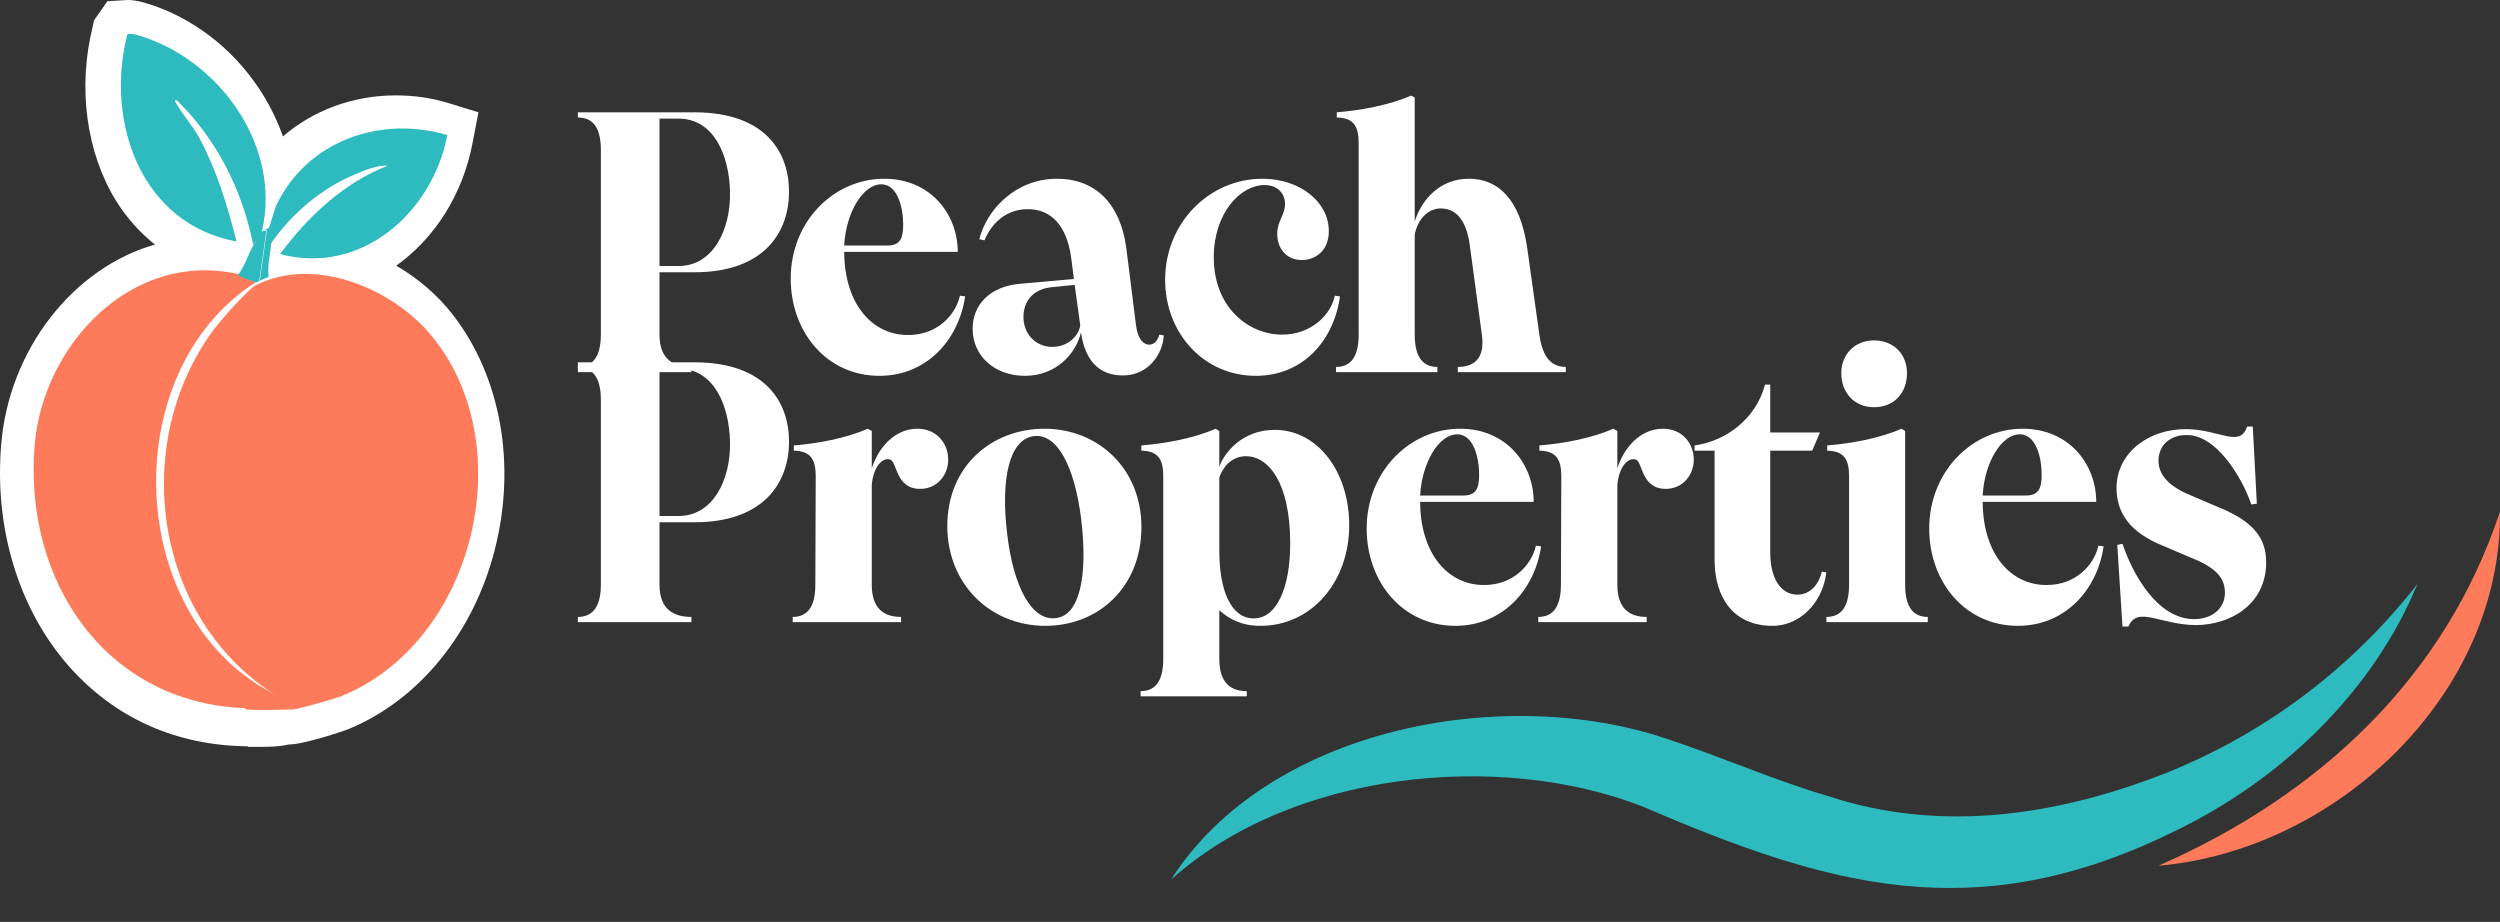
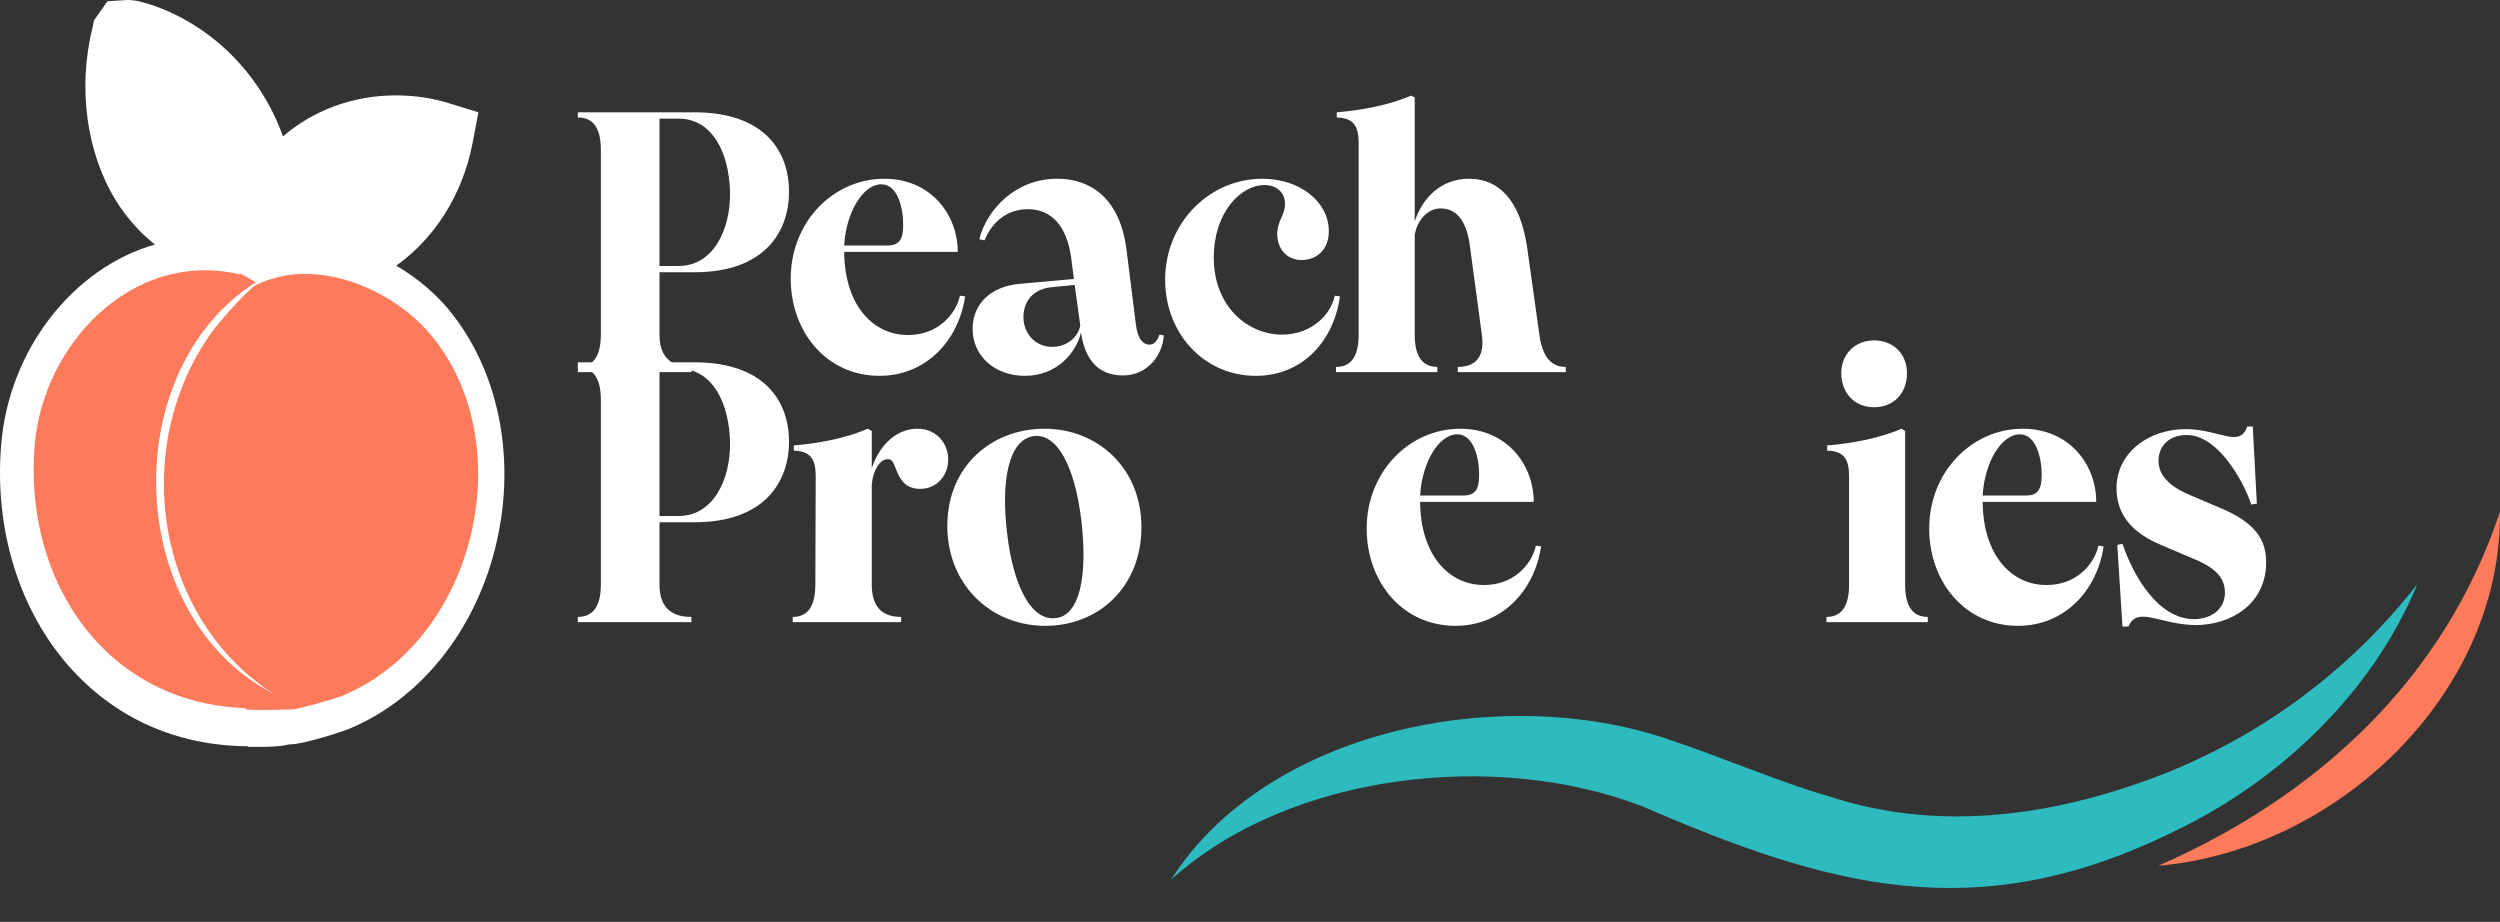
<svg xmlns="http://www.w3.org/2000/svg" width="160" height="59" viewBox="0 0 160 59" fill="none">
  <rect x="0" y="0" width="160" height="59" fill="#333333" stroke="none" />
  <path d="M135.839 40.1L135.506 34.874L135.839 34.803C136.504 36.775 138.072 39.602 140.4 39.625C141.611 39.625 142.395 38.913 142.395 37.939C142.395 36.941 141.778 36.3 140.139 35.658L138.357 34.898C136.457 34.114 135.411 32.927 135.459 31.121C135.53 28.96 137.502 27.439 139.972 27.463C142.11 27.511 143.345 28.675 143.82 27.297H144.177L144.438 32.238L144.082 32.285C143.512 30.599 141.873 27.843 139.972 27.843C138.856 27.82 138.143 28.532 138.143 29.482C138.143 30.409 138.832 31.145 140.234 31.715L142.015 32.475C144.153 33.354 145.079 34.399 145.032 36.086C144.984 38.699 142.728 40.005 140.519 40.005C138.238 39.982 136.789 38.746 136.219 40.1H135.839Z" fill="white" />
  <path d="M129.146 40.053C125.75 40.053 123.469 37.226 123.469 33.829C123.469 30.195 126.201 27.439 129.455 27.439C132.425 27.439 134.159 29.72 134.159 32.119H126.89C126.914 35.563 128.766 37.464 130.999 37.44C132.828 37.44 134.016 36.181 134.301 34.922L134.634 34.969C134.206 37.82 132.116 40.053 129.146 40.053ZM126.89 31.715H129.622C130.405 31.715 130.667 31.359 130.667 30.385C130.667 29.292 130.31 27.796 129.265 27.796C128.101 27.796 127.009 29.577 126.89 31.715Z" fill="white" />
  <path d="M119.933 26.062C118.698 26.062 117.842 25.159 117.842 23.876C117.842 22.689 118.698 21.786 119.933 21.786C121.215 21.786 122.047 22.689 122.047 23.876C122.047 25.159 121.215 26.062 119.933 26.062ZM116.892 39.815V39.483C117.724 39.483 118.341 38.984 118.341 37.416V30.48C118.341 29.387 118.009 28.865 116.94 28.841V28.508C118.436 28.39 120.289 28.057 121.691 27.439L121.928 27.582V37.416C121.928 38.984 122.546 39.483 123.377 39.483V39.815H116.892Z" fill="white" />
-   <path d="M113.439 40.053C110.945 40.053 109.733 38.248 109.733 35.825V28.841H108.451V28.508C110.47 28.223 112.37 26.822 112.964 24.613H113.296V27.677H116.479L115.981 28.841H113.296V35.373C113.296 36.965 113.938 38.057 115.03 38.057C115.886 38.057 116.408 37.369 116.598 36.585L116.883 36.632C116.669 38.533 115.22 40.053 113.439 40.053Z" fill="white" />
-   <path d="M98.45 39.815V39.483C99.282 39.483 99.899 38.984 99.899 37.416L99.923 30.48C99.923 29.387 99.591 28.865 98.522 28.841V28.508C100.018 28.39 101.847 28.057 103.249 27.439L103.51 27.582V29.981C103.89 28.746 104.911 27.439 106.432 27.439C107.691 27.439 108.403 28.413 108.403 29.411C108.403 30.361 107.738 31.288 106.598 31.288C105.505 31.288 105.22 30.433 105.006 29.886C104.864 29.506 104.769 29.387 104.531 29.387C104.033 29.387 103.581 30.1 103.51 31.026V37.416C103.51 38.984 104.318 39.483 105.387 39.483V39.815H98.45Z" fill="white" />
  <path d="M93.144 40.053C89.747 40.053 87.467 37.226 87.467 33.829C87.467 30.195 90.199 27.439 93.453 27.439C96.422 27.439 98.156 29.72 98.156 32.119H90.888C90.911 35.563 92.764 37.464 94.997 37.44C96.826 37.44 98.014 36.181 98.299 34.922L98.632 34.969C98.204 37.82 96.114 40.053 93.144 40.053ZM90.888 31.715H93.619C94.403 31.715 94.665 31.359 94.665 30.385C94.665 29.292 94.308 27.796 93.263 27.796C92.099 27.796 91.006 29.577 90.888 31.715Z" fill="white" />
-   <path d="M73 44.566V44.234C73.831 44.234 74.449 43.735 74.449 42.167V30.48C74.449 29.387 74.116 28.865 73.047 28.841V28.508C74.544 28.39 76.397 28.057 77.798 27.439L78.036 27.582V29.886C78.321 29.007 79.485 27.511 81.575 27.511C84.355 27.511 86.35 30.219 86.35 33.615C86.35 37.226 83.951 40.053 80.673 40.053C79.461 40.053 78.677 39.625 78.036 39.055V42.167C78.036 43.735 78.796 44.234 79.794 44.234V44.566H73ZM78.036 35.255C78.036 37.725 78.749 39.578 80.245 39.578C81.694 39.578 82.573 37.654 82.573 34.779C82.573 30.789 81.124 29.197 79.746 29.197C78.844 29.197 78.273 29.862 78.036 30.551V35.255Z" fill="white" />
  <path d="M66.899 40.053C63.383 40.053 60.628 37.392 60.628 33.663C60.628 29.839 63.454 27.439 66.851 27.439C70.248 27.439 73.051 29.957 73.051 33.734C73.051 37.535 70.343 40.053 66.899 40.053ZM64.452 34.114C64.856 37.63 66.067 39.792 67.611 39.554C69.084 39.364 69.63 36.894 69.203 33.283C68.775 29.791 67.635 27.701 66.139 27.915C64.571 28.152 64.048 30.694 64.452 34.114Z" fill="white" />
  <path d="M50.733 39.815V39.483C51.565 39.483 52.182 38.984 52.182 37.416L52.206 30.48C52.206 29.387 51.873 28.865 50.804 28.841V28.508C52.301 28.39 54.13 28.057 55.532 27.439L55.793 27.582V29.981C56.173 28.746 57.194 27.439 58.715 27.439C59.974 27.439 60.686 28.413 60.686 29.411C60.686 30.361 60.021 31.288 58.881 31.288C57.788 31.288 57.503 30.433 57.289 29.886C57.147 29.506 57.052 29.387 56.814 29.387C56.316 29.387 55.864 30.1 55.793 31.026V37.416C55.793 38.984 56.6 39.483 57.669 39.483V39.815H50.733Z" fill="white" />
  <path d="M36.982 39.815V39.483C37.814 39.483 38.455 38.984 38.455 37.416V25.587C38.455 23.995 37.814 23.52 36.982 23.52V23.188H44.441C49.002 23.188 50.498 25.753 50.498 28.271C50.498 30.765 49.002 33.425 44.441 33.425H42.208V37.416C42.208 38.984 43.087 39.483 44.251 39.483V39.815H36.982ZM42.208 33.022H43.443C45.653 33.022 46.769 30.67 46.721 28.295C46.674 25.919 45.676 23.591 43.42 23.591H42.208V33.022Z" fill="white" />
  <path d="M93.298 23.815V23.483C94.295 23.483 95.055 22.984 94.842 21.44L94.082 15.81C93.915 14.385 93.369 13.34 92.205 13.34C91.35 13.34 90.708 14.1 90.542 15.026V21.416C90.542 22.984 91.16 23.483 91.991 23.483V23.815H85.506V23.483C86.338 23.483 86.955 22.984 86.955 21.416V9.159C86.955 8.066 86.623 7.544 85.554 7.52V7.187C87.05 7.069 88.903 6.736 90.305 6.119L90.542 6.237V14.171C91.017 12.698 92.205 11.439 94.01 11.439C95.887 11.439 97.288 12.746 97.74 15.858L98.523 21.44C98.737 22.984 99.379 23.483 100.21 23.483V23.815H93.298Z" fill="white" />
  <path d="M80.365 24.053C77.063 24.053 74.569 21.345 74.569 17.901C74.569 14.266 77.396 11.44 80.793 11.44C83.216 11.44 85.045 12.936 85.045 14.789C85.045 16.048 84.19 16.642 83.311 16.642C82.337 16.642 81.743 15.905 81.743 14.979C81.743 14.124 82.242 13.767 82.242 13.055C82.242 12.413 81.79 11.843 80.935 11.843C79.368 11.843 77.681 13.649 77.681 16.475C77.681 19.658 79.89 21.416 82.052 21.416C83.928 21.416 85.187 20.134 85.425 18.922L85.757 18.97C85.377 21.749 83.43 24.053 80.365 24.053Z" fill="white" />
  <path d="M71.867 24.029C70.228 24.029 69.421 22.936 69.183 21.274C68.874 22.604 67.615 24.053 65.596 24.053C63.672 24.053 62.247 22.794 62.247 21.036C62.247 19.54 63.316 18.328 65.287 18.162L68.732 17.853L68.542 16.404C68.257 14.48 67.307 13.387 65.786 13.387C64.456 13.387 63.506 14.195 63.007 15.383L62.675 15.311C63.15 13.411 65.002 11.44 67.639 11.44C70.133 11.44 71.701 13.055 72.081 15.858L72.699 20.775C72.817 21.773 73.221 22.058 73.554 22.058C73.863 22.058 74.1 21.796 74.195 21.416L74.48 21.464C74.433 22.604 73.53 24.029 71.867 24.029ZM65.501 20.3C65.501 21.297 66.214 22.2 67.354 22.2C68.352 22.2 69.041 21.487 69.136 20.822L68.779 18.233L67.354 18.376C66.166 18.471 65.501 19.231 65.501 20.3Z" fill="white" />
  <path d="M56.284 24.053C52.887 24.053 50.606 21.226 50.606 17.829C50.606 14.195 53.338 11.44 56.593 11.44C59.562 11.44 61.296 13.72 61.296 16.119H54.027C54.051 19.563 55.904 21.464 58.136 21.44C59.966 21.44 61.153 20.181 61.438 18.922L61.771 18.97C61.343 21.82 59.253 24.053 56.284 24.053ZM54.027 15.715H56.759C57.543 15.715 57.804 15.359 57.804 14.385C57.804 13.292 57.448 11.796 56.402 11.796C55.239 11.796 54.146 13.577 54.027 15.715Z" fill="white" />
  <path d="M36.982 23.815V23.483C37.814 23.483 38.455 22.984 38.455 21.416V9.587C38.455 7.995 37.814 7.52 36.982 7.52V7.188H44.441C49.002 7.188 50.498 9.753 50.498 12.271C50.498 14.765 49.002 17.425 44.441 17.425H42.208V21.416C42.208 22.984 43.087 23.483 44.251 23.483V23.815H36.982ZM42.208 17.022H43.443C45.653 17.022 46.769 14.67 46.721 12.295C46.674 9.919 45.676 7.591 43.42 7.591H42.208V17.022Z" fill="white" />
  <path d="M74.944 56.302C81.111 46.619 96.129 43.746 106.63 47.269C110.34 48.499 113.696 49.995 117.051 50.965C123.823 53.192 130.833 52.317 137.426 49.927C144.106 47.517 150.132 43.243 154.719 37.371C151.88 44.252 145.974 50.001 138.911 53.325C126.358 59.425 116.992 56.729 105.103 51.606C95.81 48.006 82.592 49.405 74.944 56.302Z" fill="#2DBBBF" />
  <path d="M138.141 55.408C148.423 50.892 156.484 43.366 159.999 32.743C160.121 44.387 149.595 54.405 138.141 55.408Z" fill="#FD7B5A" />
  <path d="M15.854 47.762C11.27 47.723 7.325 45.946 4.395 42.623C1.239 39.029 -0.376 33.889 0.074 28.479C0.563 22.335 4.733 17.119 9.918 15.65C8.978 14.916 8.114 13.95 7.438 12.868C5.522 9.777 4.958 5.603 5.935 1.7L6.01 1.314L6.875 0.077L8.189 0C8.753 0 9.317 0.193 9.805 0.348C13.787 1.739 16.793 4.985 18.108 8.733C20.024 7.072 22.579 6.105 25.321 6.105C26.486 6.105 27.613 6.26 28.74 6.608L30.619 7.187L30.243 9.158C29.604 12.482 27.801 15.264 25.359 17.003C26.749 17.814 28.026 18.896 29.003 20.171C32.046 24.113 33.06 29.716 31.67 35.164C30.318 40.497 26.824 44.786 22.353 46.641C22.203 46.719 19.498 47.646 18.483 47.646C17.807 47.801 17.093 47.801 16.38 47.801H15.891L15.854 47.762Z" fill="white" />
  <path fill-rule="evenodd" clip-rule="evenodd" d="M15.983 17.836C16.012 17.841 16.03 17.845 16.03 17.845L15.933 17.807C15.699 17.675 15.443 17.539 15.336 17.496C15.34 17.527 15.342 17.555 15.341 17.579L15.213 17.53C8.41 16.03 2.753 22.067 2.218 28.49C1.493 37.274 6.854 45.179 16.024 45.332C16.047 45.346 16.07 45.359 16.092 45.372C16.113 45.372 16.143 45.372 16.18 45.372C16.689 45.375 18.612 45.387 18.577 45.064L17.851 44.526H17.774C8.027 39.834 7.301 23.875 16.36 18.068C16.298 18.021 16.15 17.931 15.983 17.836Z" fill="#FD7B5A" />
-   <path fill-rule="evenodd" clip-rule="evenodd" d="M16.207 15.684C16.256 15.601 16.369 15.42 16.481 15.24C16.425 15.336 16.37 15.435 16.321 15.521L16.321 15.521L16.321 15.521C16.274 15.605 16.234 15.677 16.207 15.722C16.072 15.948 15.961 16.203 15.848 16.462C15.672 16.866 15.492 17.279 15.213 17.607C15.232 17.607 15.328 17.655 15.433 17.708C15.538 17.761 15.653 17.818 15.71 17.837C15.901 17.876 16.36 18.068 16.36 18.068H16.436L16.589 17.991L17.048 14.761H16.857V14.799H16.78C16.76 14.813 16.732 14.846 16.698 14.891L16.78 14.761V14.722C17.965 9.454 14.219 4.108 9.327 2.416L9.263 2.395C8.971 2.295 8.248 2.047 8.142 2.224C6.728 7.8 9.021 14.338 15.137 15.453C14.563 13.184 13.875 10.915 12.767 8.839C12.55 8.441 12.261 8.043 11.979 7.656L11.979 7.656L11.979 7.656L11.979 7.656C11.717 7.295 11.461 6.942 11.276 6.608C11.268 6.591 11.253 6.572 11.239 6.552L11.239 6.552C11.189 6.485 11.137 6.416 11.315 6.416C13.875 8.915 15.519 12.184 16.207 15.684ZM17.354 15.568H17.354C17.34 15.811 17.303 16.058 17.266 16.308C17.197 16.772 17.126 17.247 17.201 17.722C17.182 17.722 17.048 17.78 16.914 17.837C16.78 17.895 16.646 17.953 16.627 17.953L17.086 14.722H16.895C16.895 14.722 17.115 14.649 17.232 14.573C17.222 14.57 17.212 14.569 17.201 14.569C17.26 14.489 17.349 14.187 17.442 13.87L17.442 13.87L17.442 13.87C17.531 13.57 17.623 13.257 17.698 13.107C19.685 8.992 24.387 7.377 28.629 8.646C27.674 13.607 23.125 17.645 17.927 16.261C19.685 13.876 22.017 11.684 24.807 10.608C24.234 10.531 23.278 10.915 22.667 11.184C20.59 12.058 18.699 13.645 17.401 15.5C17.398 15.525 17.395 15.548 17.392 15.568H17.354C17.354 15.568 17.354 15.568 17.354 15.568C17.354 15.568 17.354 15.568 17.354 15.568Z" fill="#2DBBBF" />
  <path d="M17.791 44.676L17.752 44.561C9.918 39.721 8.267 28.621 13.566 21.247C14.027 20.594 15.794 18.597 16.37 18.251C16.37 18.251 16.485 18.213 16.523 18.174C16.523 18.174 17.061 17.944 17.099 17.944C20.786 16.6 25.433 18.712 27.737 21.631C33.382 28.698 30.31 41.142 21.823 44.561C21.439 44.714 18.828 45.482 18.597 45.406C18.52 45.406 15.837 45.493 15.684 45.377C15.453 45.262 17.983 44.83 17.752 44.714L17.791 44.676Z" fill="#FD7B5A" />
</svg>